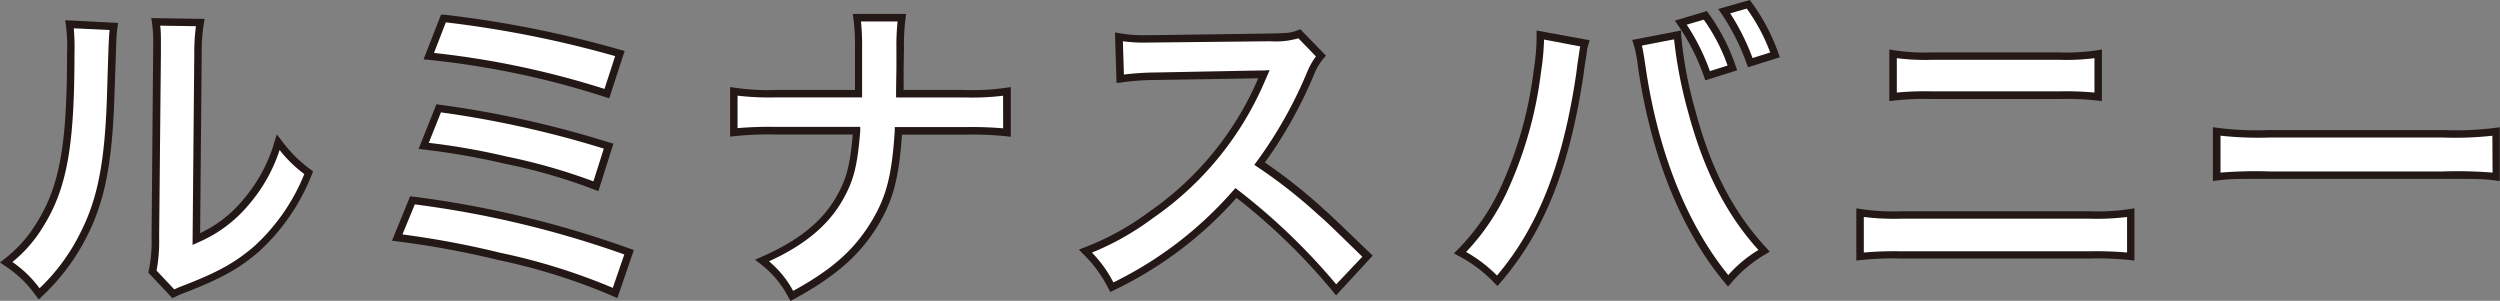
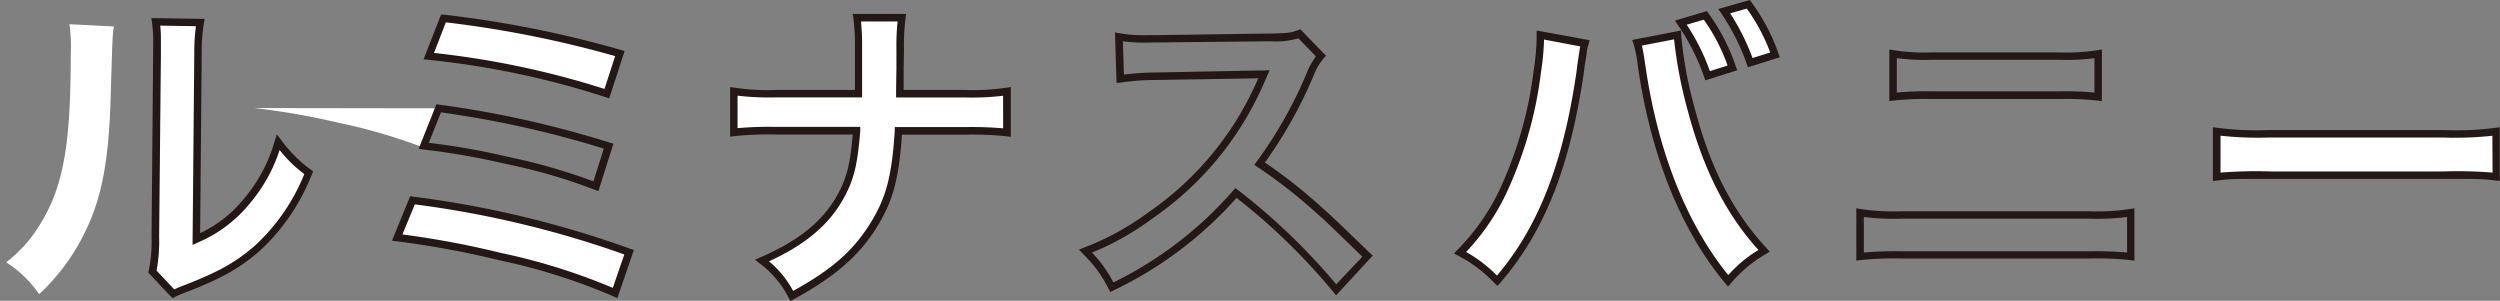
<svg xmlns="http://www.w3.org/2000/svg" viewBox="0 0 363.53 43.74">
  <rect x="0" y="0" width="363.53" height="43.74" fill="#808080" stroke="none" />
  <defs>
    <style>.cls-1{fill:#fff;}.cls-2{fill:#231815;}</style>
  </defs>
  <title>txtLumin04</title>
  <g id="Layer_2" data-name="Layer 2">
    <g id="svg">
      <path class="cls-1" d="M16.55,3.85c-.19,1.33-.19,1.33-.47,10.62S14.7,29.08,12.24,34a30.51,30.51,0,0,1-6.55,8.78A16.65,16.65,0,0,0,.9,38.14a19.54,19.54,0,0,0,4.89-5.46c3.41-5.45,4.5-11.57,4.5-24.85a23.71,23.71,0,0,0-.19-4.31Zm12.57-.57a24.68,24.68,0,0,0-.33,4.5l-.24,27a19.13,19.13,0,0,0,7.26-5.41,23.17,23.17,0,0,0,4.64-8.68,19.87,19.87,0,0,0,4.46,4.46,29.36,29.36,0,0,1-7.54,11c-2.7,2.33-5.17,3.75-10.1,5.69a20,20,0,0,0-2,.86l-3-3.23a21,21,0,0,0,.42-5l.24-26.74V6.31a20.94,20.94,0,0,0-.19-3.13Z" />
-       <path class="cls-1" d="M60,29.13a148.18,148.18,0,0,1,31.49,7.49l-2,6a87.54,87.54,0,0,0-16.79-5.31,134.34,134.34,0,0,0-14.89-2.75Zm3.79-13.38a149.65,149.65,0,0,1,24.71,5.5l-1.85,5.84a81.7,81.7,0,0,0-13-3.8,102.82,102.82,0,0,0-12-2.08Zm.71-13.09A158.76,158.76,0,0,1,90.14,7.78l-1.9,5.84A125.24,125.24,0,0,0,62.35,8.16Z" />
+       <path class="cls-1" d="M60,29.13a148.18,148.18,0,0,1,31.49,7.49l-2,6a87.54,87.54,0,0,0-16.79-5.31,134.34,134.34,0,0,0-14.89-2.75Zm3.79-13.38l-1.85,5.84a81.7,81.7,0,0,0-13-3.8,102.82,102.82,0,0,0-12-2.08Zm.71-13.09A158.76,158.76,0,0,1,90.14,7.78l-1.9,5.84A125.24,125.24,0,0,0,62.35,8.16Z" />
      <path class="cls-1" d="M140.24,13.62a34.5,34.5,0,0,0,6.17-.33v6a48.54,48.54,0,0,0-6.07-.24h-9.72c-.43,6.6-1.24,9.73-3.42,13.38-2.61,4.31-5.93,7.25-12.09,10.62a14.6,14.6,0,0,0-4.32-5.12c5.69-2.47,9.3-5.41,11.43-9.34,1.43-2.56,2-4.7,2.33-9.54H112.79a48.73,48.73,0,0,0-6.08.24v-6a34.84,34.84,0,0,0,6.17.33h12c0-2,0-2.85,0-3.7V7.12a29.7,29.7,0,0,0-.24-4.55h6.55A30.06,30.06,0,0,0,131,7.12l0,2.85c-.05,3.13-.05,3.13-.05,3.65Z" />
-       <path class="cls-1" d="M194.31,42.17a91.37,91.37,0,0,0-14.56-14.09,56.43,56.43,0,0,1-18.07,13.71,19.13,19.13,0,0,0-3.84-5.27,39.21,39.21,0,0,0,9.48-5.21A45.85,45.85,0,0,0,183.26,12l.52-1.24c-.76.05-.76.05-15.7.29a35.76,35.76,0,0,0-5.17.38l-.19-6.07a21.34,21.34,0,0,0,4.17.28H168l16.7-.24c2.65,0,3-.09,4.22-.52l3.13,3.23a8.91,8.91,0,0,0-1.52,2.56,63,63,0,0,1-7.4,13.09,72.93,72.93,0,0,1,8.77,6.87c1.19,1.05,1.19,1.05,6.93,6.59Z" />
      <path class="cls-1" d="M230.47,6.27a4.89,4.89,0,0,0-.23,1l-.1.8L229.9,9.4l-.14,1.13c-2,13.62-5.69,23-12,30.26a20.74,20.74,0,0,0-5.41-4.08,31.7,31.7,0,0,0,6.78-10.1,57.69,57.69,0,0,0,4.46-16.26,35.86,35.86,0,0,0,.43-4.6V5.08Zm13.47-1.19a59.07,59.07,0,0,0,2,10.91c2.33,8.77,5.65,15.17,10.58,20.49a19.32,19.32,0,0,0-5.22,4.36C245,33.3,240.58,22.39,238.73,9.63a20,20,0,0,0-.67-3.41Zm4-2.84a28,28,0,0,1,3.94,7.63L248.3,11a31.13,31.13,0,0,0-3.88-7.73Zm6.55,6.87a32.41,32.41,0,0,0-3.8-7.49l3.51-1A27.92,27.92,0,0,1,258.12,8Z" />
-       <path class="cls-1" d="M270.48,30.93a33.51,33.51,0,0,0,6.07.33h27.22a33.51,33.51,0,0,0,6.07-.33v6.35a47.18,47.18,0,0,0-6-.23H276.45a47.18,47.18,0,0,0-6,.23Zm4.79-23.1a29.07,29.07,0,0,0,5.59.33H299.5a29.12,29.12,0,0,0,5.6-.33v6.26a40.78,40.78,0,0,0-5.55-.24H280.82a40.69,40.69,0,0,0-5.55.24Z" />
      <path class="cls-1" d="M322.35,19.12a47.21,47.21,0,0,0,7.68.33h25.28a47.13,47.13,0,0,0,7.68-.33v6.59c-1.89-.24-2.42-.24-7.73-.24H330.08c-5.31,0-5.83,0-7.73.24Z" />
-       <path class="cls-2" d="M9.57,3.6a23.81,23.81,0,0,1,.18,4.23c0,13.25-1.07,19.22-4.42,24.57A19,19,0,0,1,.56,37.72L0,38.18l.6.4a16.57,16.57,0,0,1,4.67,4.49l.37.48.43-.43a30.84,30.84,0,0,0,6.65-8.91c2.5-5,3.56-10.31,3.9-19.72s.28-9.27.47-10.57l.08-.58-7.7-.4Zm6.37.76c-.12,1-.16,2.25-.4,10.09-.33,9.24-1.36,14.46-3.79,19.27a28.59,28.59,0,0,1-6,8.2A16.18,16.18,0,0,0,1.8,38.1,19.57,19.57,0,0,0,6.25,33c3.47-5.55,4.58-11.66,4.58-25.14a33.13,33.13,0,0,0-.1-3.74Z" />
      <path class="cls-2" d="M40.88,20.35l-.63-.81-.31,1A22.49,22.49,0,0,1,35.39,29,17.93,17.93,0,0,1,29.1,33.9l.23-26.1a25.16,25.16,0,0,1,.32-4.43l.11-.62L22,2.63l.1.64a20.42,20.42,0,0,1,.18,3l-.24,28.16a20.47,20.47,0,0,1-.41,4.91l-.07.29,3.5,3.72.57-.26a18.29,18.29,0,0,1,1.8-.74c4.87-1.92,7.46-3.38,10.26-5.8a30,30,0,0,0,7.68-11.24l.16-.38-.32-.25A19.28,19.28,0,0,1,40.88,20.35ZM37,35.78c-2.73,2.35-5.14,3.71-9.93,5.59-.86.32-1.28.5-1.73.71l-2.57-2.73a23.38,23.38,0,0,0,.37-4.86L23.4,7.74V6.31c0-1,0-1.86-.11-2.58l5.2.08a29.59,29.59,0,0,0-.24,4L28,35.62l.78-.36a19.57,19.57,0,0,0,7.44-5.55,23.14,23.14,0,0,0,4.44-7.9,18.42,18.42,0,0,0,3.59,3.5A28.74,28.74,0,0,1,37,35.78Z" />
      <path class="cls-2" d="M73.47,23.82a81.1,81.1,0,0,1,13,3.77l.54.21,2.19-6.91-.53-.15a148.94,148.94,0,0,0-24.79-5.52l-.42-.06-2.59,6.49.69.09A104.45,104.45,0,0,1,73.47,23.82Zm-9.35-7.48A148.66,148.66,0,0,1,87.8,21.61l-1.51,4.76a84.8,84.8,0,0,0-12.58-3.6,100.07,100.07,0,0,0-11.36-2Z" />
      <path class="cls-2" d="M88.07,14.13l.52.17,2.24-6.89-.55-.15A158.82,158.82,0,0,0,64.54,2.13l-.41,0L61.59,8.63l.71.07A124.42,124.42,0,0,1,88.07,14.13ZM64.83,3.25A157.07,157.07,0,0,1,89.45,8.16L87.9,12.93A126.28,126.28,0,0,0,63.11,7.7Z" />
      <path class="cls-2" d="M60.05,28.59l-.41-.05L57,35l.7.09a132.57,132.57,0,0,1,14.84,2.74,87.19,87.19,0,0,1,16.69,5.28l.54.24,2.4-7-.51-.17A147.78,147.78,0,0,0,60.05,28.59ZM89.11,41.86a89.2,89.2,0,0,0-16.35-5.1,130.39,130.39,0,0,0-14.24-2.67l1.8-4.37A146.58,146.58,0,0,1,90.78,37Z" />
      <path class="cls-2" d="M140.24,13.08H131.4c0-.4,0-1.12,0-3.1l.05-2.89a30.85,30.85,0,0,1,.23-4.46l.08-.6H124l.09.62a30.18,30.18,0,0,1,.23,4.47v2.8c0,.77,0,1.54,0,3.16H112.88a32.85,32.85,0,0,1-6.08-.33l-.63-.09v7.21l.6-.07a47.63,47.63,0,0,1,6-.24H124c-.37,4.34-.89,6.36-2.21,8.74-2.06,3.8-5.61,6.69-11.17,9.1l-.83.36.71.56a14.32,14.32,0,0,1,4.19,5l.26.44.46-.24c6.18-3.38,9.63-6.42,12.3-10.82,2.18-3.66,3-6.78,3.45-13.12h9.22a47.45,47.45,0,0,1,6,.24l.6.07V12.66l-.62.09A33,33,0,0,1,140.24,13.08Zm5.63,5.58a54.07,54.07,0,0,0-5.53-.18H130.11l0,.51c-.42,6.48-1.2,9.55-3.34,13.13-2.52,4.17-5.65,7-11.44,10.18A14.35,14.35,0,0,0,111.82,38c5.33-2.44,8.8-5.38,10.88-9.21,1.46-2.64,2-4.83,2.39-9.75l0-.59H112.79a54.29,54.29,0,0,0-5.54.18V13.91a39,39,0,0,0,5.63.25h12.48v-.53c0-2,0-2.86,0-3.71V7.12a35.77,35.77,0,0,0-.16-4h5.32a33.62,33.62,0,0,0-.17,4l0,2.85c-.05,3.14-.05,3.14-.05,3.66v.54h9.93a36.78,36.78,0,0,0,5.63-.25Z" />
      <path class="cls-2" d="M192.3,30.24a75.28,75.28,0,0,0-8.37-6.61,63.67,63.67,0,0,0,7.12-12.73,8.87,8.87,0,0,1,1.43-2.43l.33-.37-3.72-3.84-.33.12c-1.08.39-1.38.45-4,.49L168,5.11h-1.14a19.82,19.82,0,0,1-4.07-.28l-.66-.11.23,7.34L163,12a35,35,0,0,1,5.1-.37c10.6-.17,13.68-.22,14.86-.25l-.19.45A45.21,45.21,0,0,1,167,30.87,38.91,38.91,0,0,1,157.64,36l-.75.29.55.59A18.37,18.37,0,0,1,161.2,42l.25.46.47-.23a56.29,56.29,0,0,0,17.89-13.46,90.41,90.41,0,0,1,14.08,13.7l.39.48,5.33-5.78-.38-.36C193.49,31.29,193.49,31.29,192.3,30.24Zm2,11.1a91.87,91.87,0,0,0-14.26-13.69l-.39-.3-.34.37A55.41,55.41,0,0,1,161.9,41.07a17.87,17.87,0,0,0-3.12-4.34,39.86,39.86,0,0,0,8.85-5,46.18,46.18,0,0,0,16.12-19.53l.87-2-.88.05c-.74,0-.74,0-15.67.29a39.75,39.75,0,0,0-4.64.3L163.28,6a22.83,22.83,0,0,0,3.61.19L184.74,6a11.63,11.63,0,0,0,4.06-.43l2.55,2.63a10.72,10.72,0,0,0-1.29,2.31,62.67,62.67,0,0,1-7.33,13l-.34.46.47.32a72.54,72.54,0,0,1,8.72,6.83c1.15,1,1.17,1,6.52,6.21Z" />
      <path class="cls-2" d="M247.8,11.19l.17.49,4.64-1.46-.19-.53a28.83,28.83,0,0,0-4-7.77l-.22-.31L243.55,3l.42.61A31.2,31.2,0,0,1,247.8,11.19Zm-.05-8.33a26.66,26.66,0,0,1,3.46,6.67l-2.57.81a31.07,31.07,0,0,0-3.37-6.75Z" />
      <path class="cls-2" d="M254.67.31,254.45,0l-4.6,1.31.43.62A31.9,31.9,0,0,1,254,9.3l.18.48,4.63-1.46-.19-.53A28.54,28.54,0,0,0,254.67.31Zm.17,8.13a32.83,32.83,0,0,0-3.25-6.5L254,1.25a27,27,0,0,1,3.41,6.38Z" />
      <path class="cls-2" d="M246.46,15.85a59.17,59.17,0,0,1-2-10.78V4.43l-7.12,1.38.2.58a19.77,19.77,0,0,1,.64,3.32c1.87,12.91,6.26,23.79,12.69,31.48l.4.48.42-.47a19.12,19.12,0,0,1,5.1-4.27l.55-.34-.44-.48C252,30.81,248.76,24.56,246.46,15.85ZM251.31,40c-6.08-7.5-10.25-18-12.05-30.45-.21-1.45-.35-2.27-.51-2.92l4.68-.91a64.92,64.92,0,0,0,2,10.4c2.26,8.51,5.53,15,10.27,20.23A18.6,18.6,0,0,0,251.31,40Z" />
      <path class="cls-2" d="M223.44,5.75a33.67,33.67,0,0,1-.43,4.53,57.44,57.44,0,0,1-4.41,16.11,31.76,31.76,0,0,1-6.67,9.94l-.51.51.63.35a19.8,19.8,0,0,1,5.29,4l.41.39.37-.42c6.41-7.37,10.16-16.78,12.18-30.55l.14-1.11.24-1.41.09-.8a2.71,2.71,0,0,1,.11-.47c0-.1.07-.22.12-.4l.15-.57-7.71-1.41Zm1.08,0v0l5.27,1a3.12,3.12,0,0,0-.09.46l-.33,2.18-.14,1.13c-1.94,13.27-5.51,22.41-11.55,29.55a20.1,20.1,0,0,0-4.49-3.43,32.87,32.87,0,0,0,6.39-9.74,58.21,58.21,0,0,0,4.5-16.42A35.42,35.42,0,0,0,224.52,5.75Z" />
      <path class="cls-2" d="M280.82,14.4h18.73a39.72,39.72,0,0,1,5.48.23l.61.07V7.19L305,7.3a29.19,29.19,0,0,1-5.51.32H280.86a29.07,29.07,0,0,1-5.5-.32l-.63-.11V14.7l.6-.07A40,40,0,0,1,280.82,14.4Zm-5-5.94a32.39,32.39,0,0,0,5.05.24H299.5a32.6,32.6,0,0,0,5.06-.24v5a44.47,44.47,0,0,0-5-.18H280.82a44.24,44.24,0,0,0-5,.18Z" />
      <path class="cls-2" d="M303.77,30.72H276.55a31.56,31.56,0,0,1-6-.33l-.62-.1v7.6l.6-.07a45.82,45.82,0,0,1,5.91-.23h27.42a45.82,45.82,0,0,1,5.91.23l.6.07v-7.6l-.62.1A31.56,31.56,0,0,1,303.77,30.72Zm5.53,6a51.61,51.61,0,0,0-5.43-.18H276.45a51.61,51.61,0,0,0-5.43.18V31.55a36,36,0,0,0,5.53.25h27.22a36,36,0,0,0,5.53-.25Z" />
      <path class="cls-2" d="M362.92,18.58a44.69,44.69,0,0,1-7.61.33H330a44.69,44.69,0,0,1-7.61-.33l-.61-.08v7.82l.61-.07c1.86-.24,2.41-.24,7.66-.24h25.18c5.25,0,5.8,0,7.67.24l.6.07V18.5Zm-.47,6.52a62.36,62.36,0,0,0-7.19-.17H330.08a62.47,62.47,0,0,0-7.19.17V19.73A50.34,50.34,0,0,0,330,20h25.28a50.25,50.25,0,0,0,7.14-.26Z" />
    </g>
  </g>
</svg>